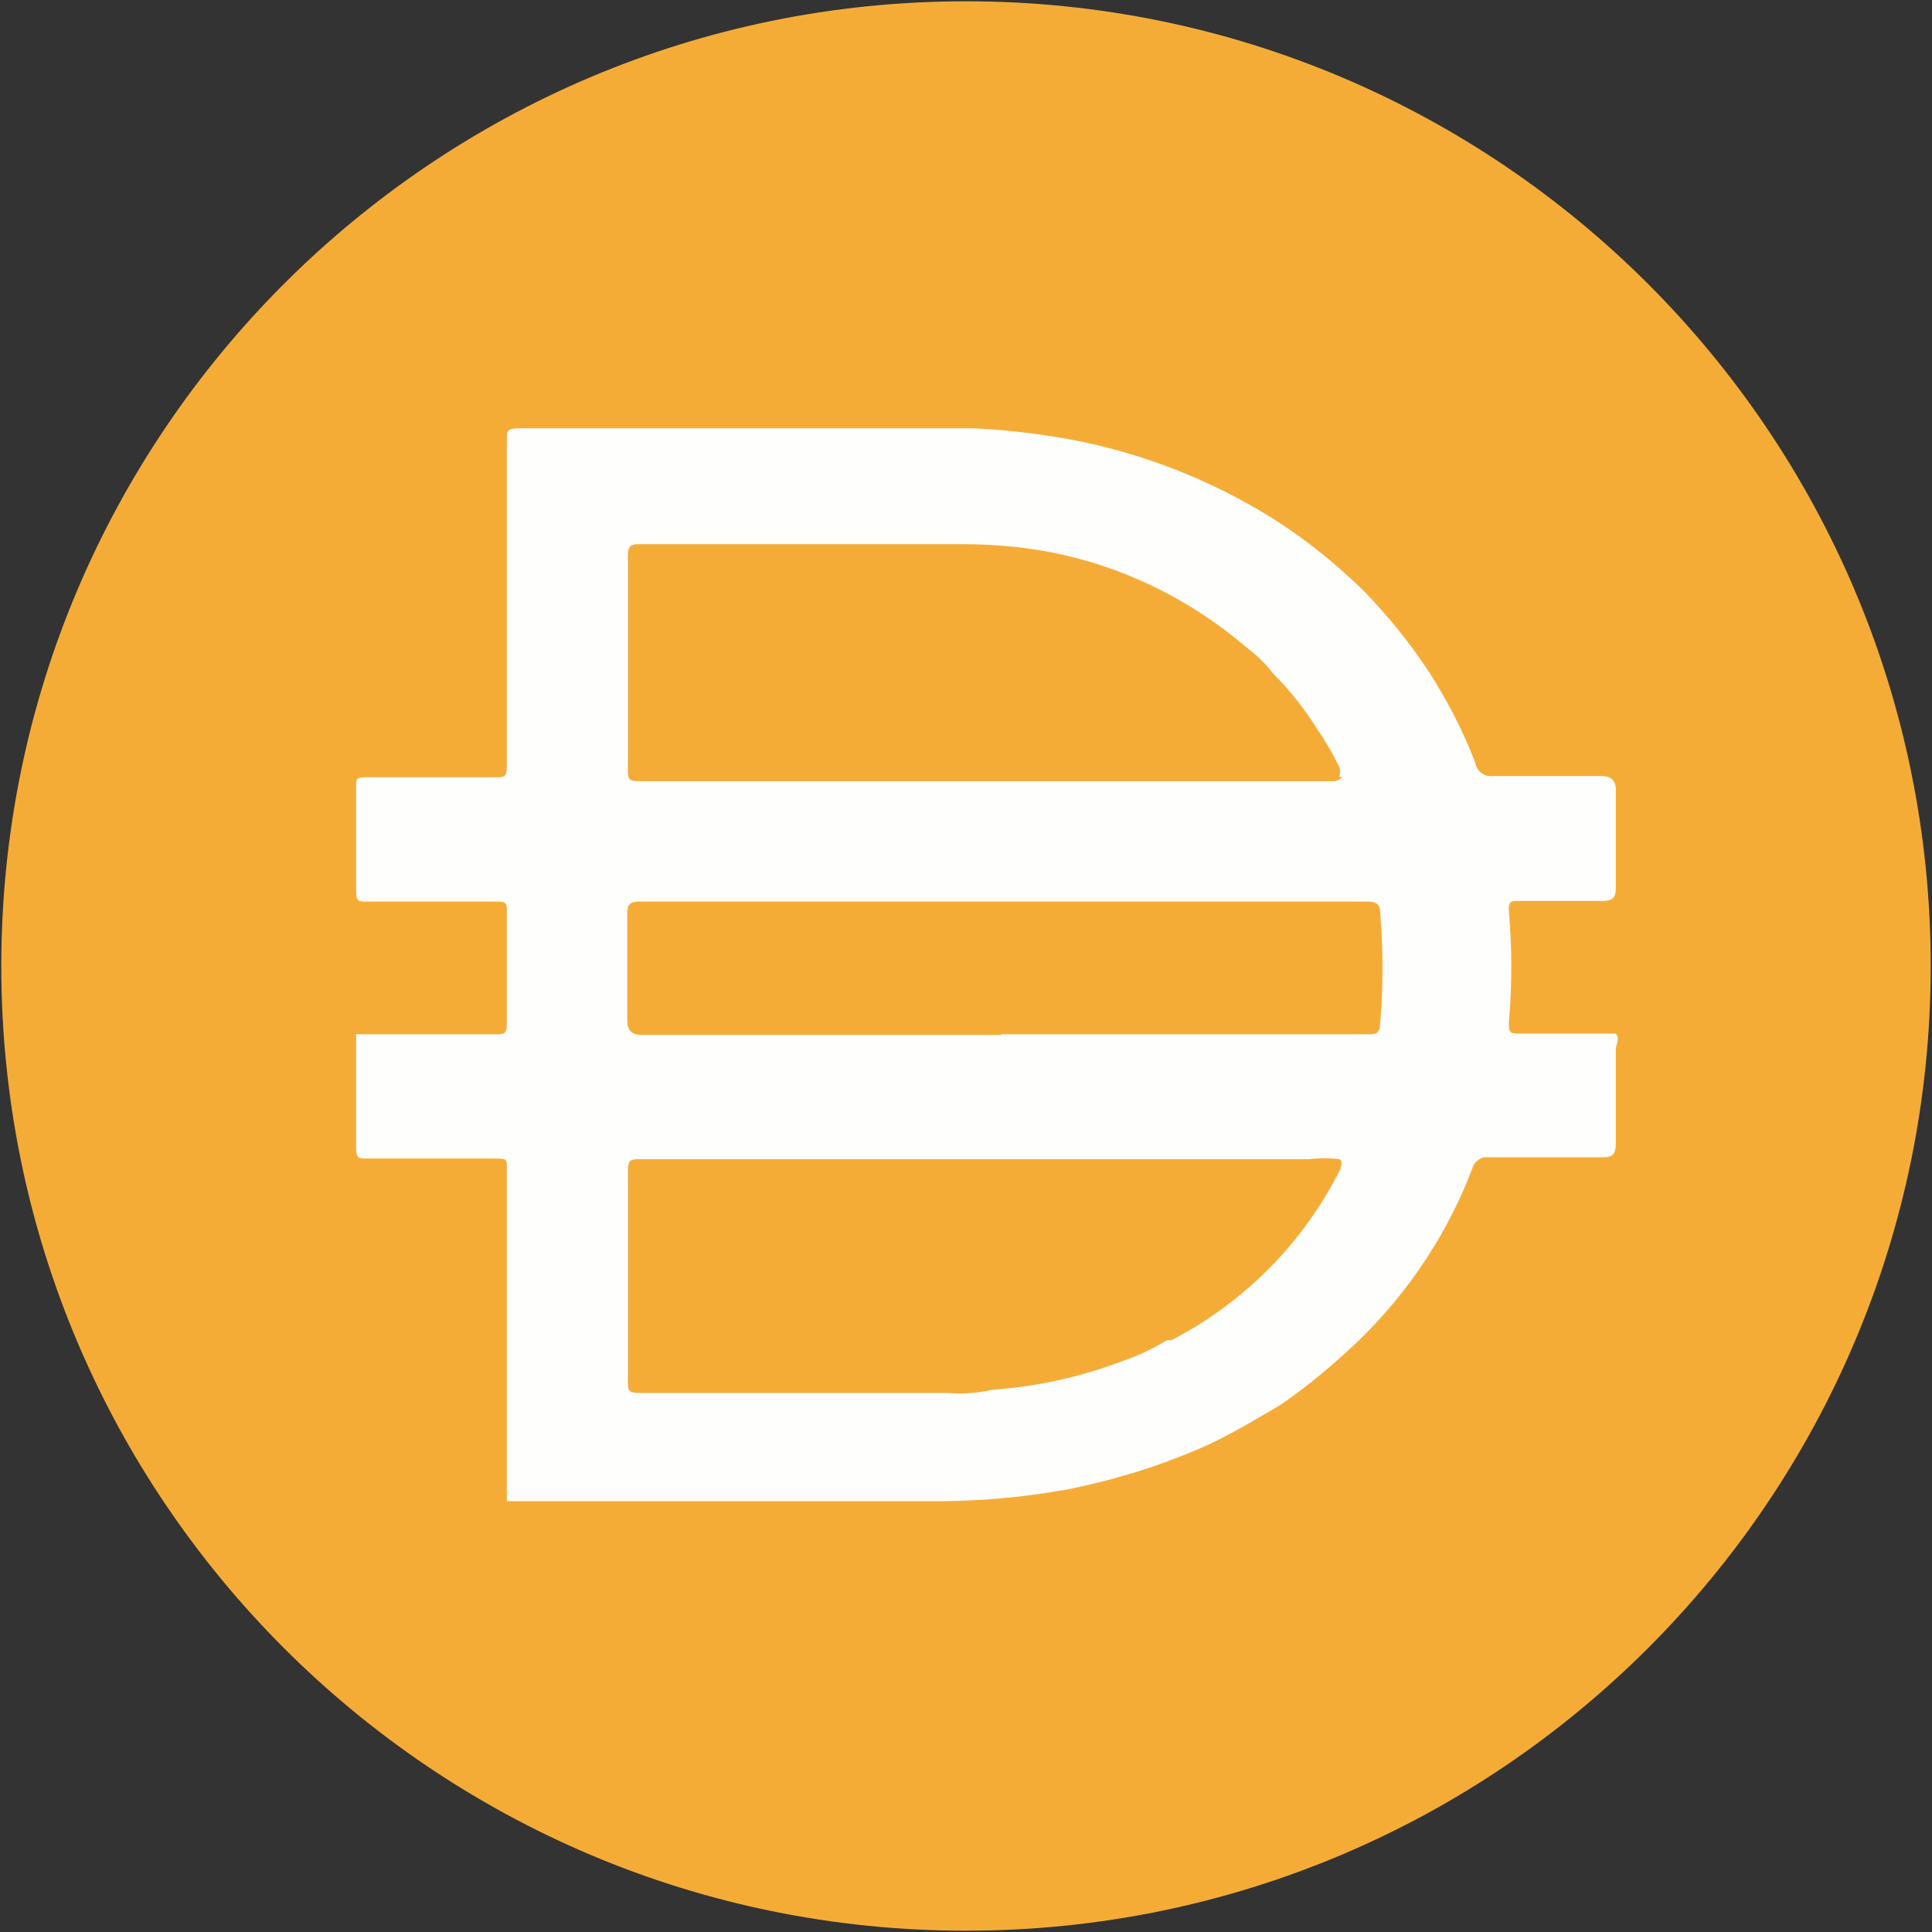
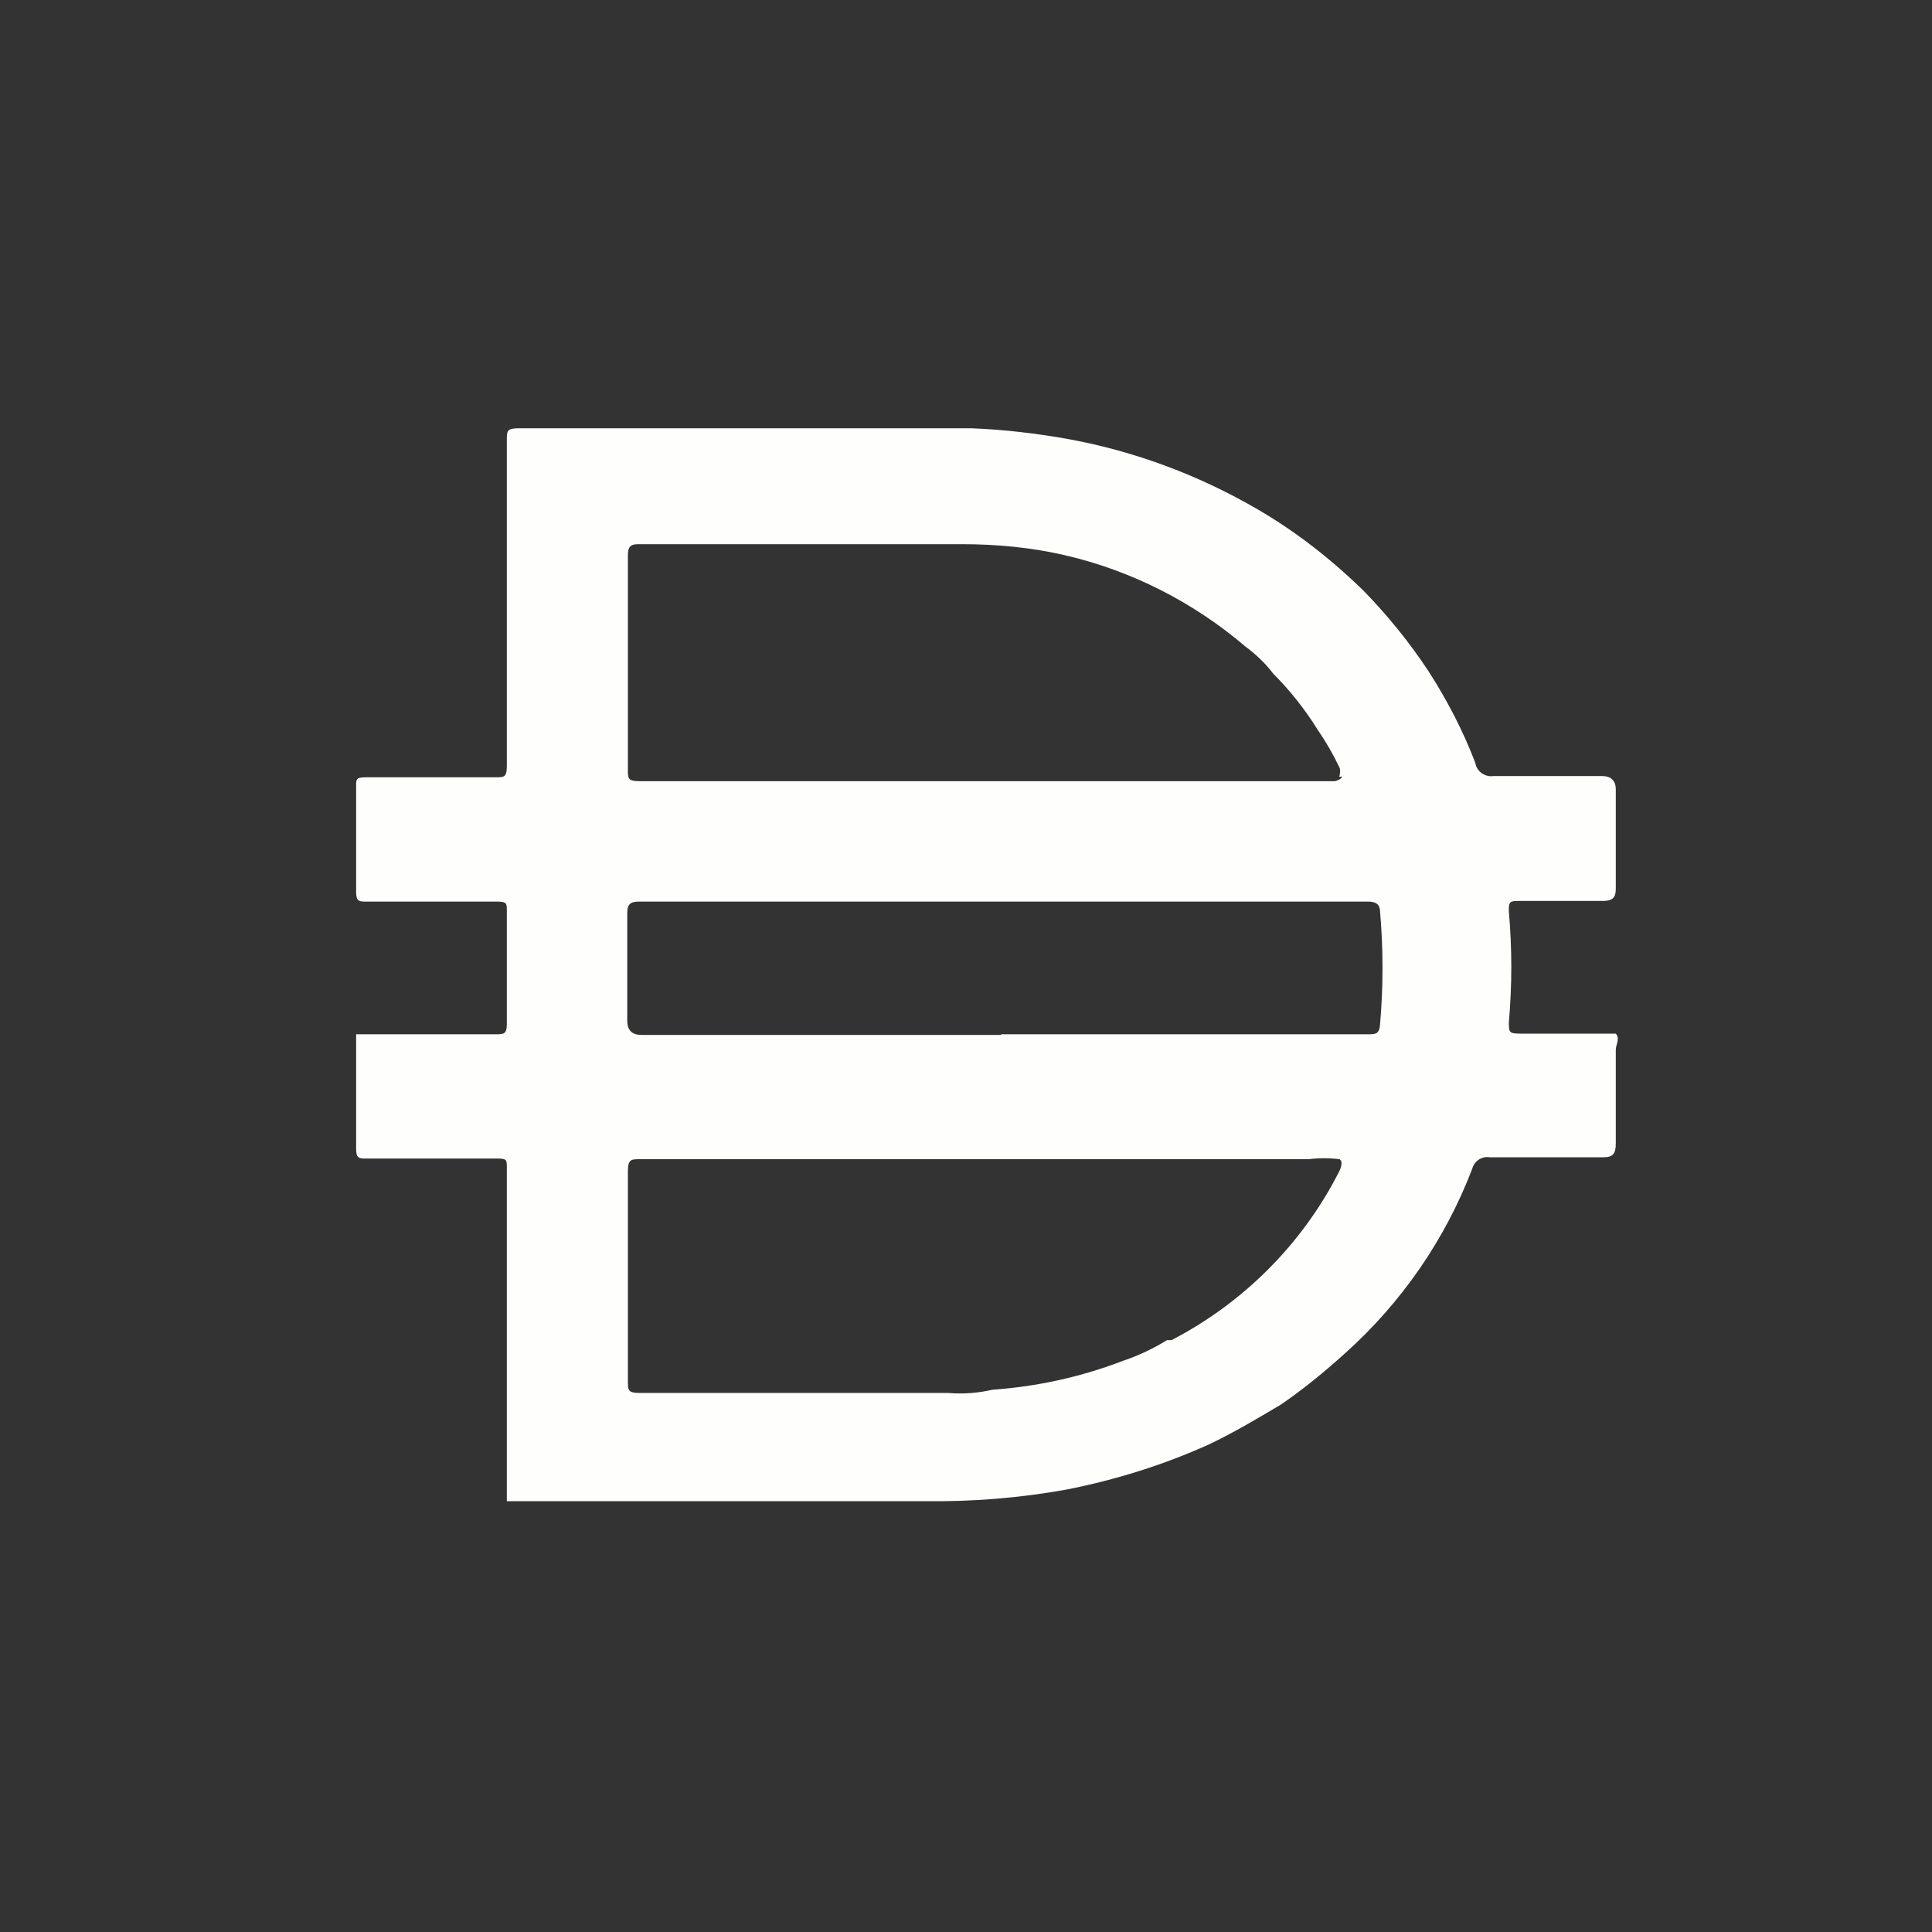
<svg xmlns="http://www.w3.org/2000/svg" id="Layer_1" viewBox="0 0 30 30">
  <rect x="0" y="0" width="30" height="30" fill="#333333" stroke="none" />
  <g id="Layer_x5F_1">
-     <path d="M15,.02C23.27.02,29.98,6.73,29.98,15s-6.71,14.98-14.98,14.98S.02,23.27.02,15,6.73.02,15,.02Z" fill="#f5ac37" />
    <path d="M15.55,16.06h5.69c.12,0,.18,0,.19-.16.05-.58.05-1.16,0-1.74,0-.11-.06-.16-.18-.16h-11.33c-.14,0-.18.05-.18.18v1.67q0,.22.22.22h5.58ZM20.8,12.05s.02-.09,0-.13c-.1-.21-.21-.4-.34-.59-.2-.32-.43-.61-.69-.87-.12-.16-.27-.3-.43-.42-.81-.69-1.77-1.18-2.81-1.42-.52-.12-1.06-.17-1.59-.17h-5.03c-.14,0-.16.06-.16.18v3.32c0,.14,0,.18.18.18h10.8s.09-.02.11-.07h-.05,0ZM20.8,18c-.16-.02-.32-.02-.48,0h-10.38c-.14,0-.19,0-.19.19v3.25c0,.15,0,.19.19.19h4.79c.23.02.46,0,.68-.05.7-.05,1.38-.2,2.03-.45.24-.08.47-.19.68-.32h.07c1.12-.58,2.04-1.5,2.61-2.63,0,0,.07-.14,0-.18h0ZM7.87,23.31v-5.18c0-.12,0-.14-.15-.14h-2.03c-.11,0-.16,0-.16-.15v-1.78h2.17c.12,0,.17,0,.17-.16v-1.76c0-.11,0-.14-.15-.14h-2.03c-.11,0-.16,0-.16-.15v-1.65c0-.1,0-.13.15-.13h2.01c.14,0,.18,0,.18-.18v-5.05c0-.15,0-.19.19-.19h7.02c.51.02,1.02.08,1.52.17,1.03.19,2.02.56,2.93,1.09.6.35,1.15.78,1.65,1.27.37.38.71.8,1,1.24.29.45.54.93.73,1.43.02.13.15.22.28.2h1.68q.22,0,.22.21v1.54c0,.15-.06.19-.21.19h-1.29c-.13,0-.17,0-.16.17.05.57.05,1.14,0,1.71,0,.16,0,.18.18.18h1.48c.07.08,0,.17,0,.25,0,.11,0,.22,0,.33v1.13c0,.16-.05.21-.19.21h-1.77c-.12-.02-.24.06-.27.18-.42,1.1-1.1,2.08-1.97,2.86-.32.29-.65.56-1,.8-.37.22-.74.44-1.12.62-.71.32-1.45.55-2.21.7-.72.13-1.46.19-2.19.18h-6.5s0-.01,0-.01Z" fill="#fefefd" />
  </g>
</svg>